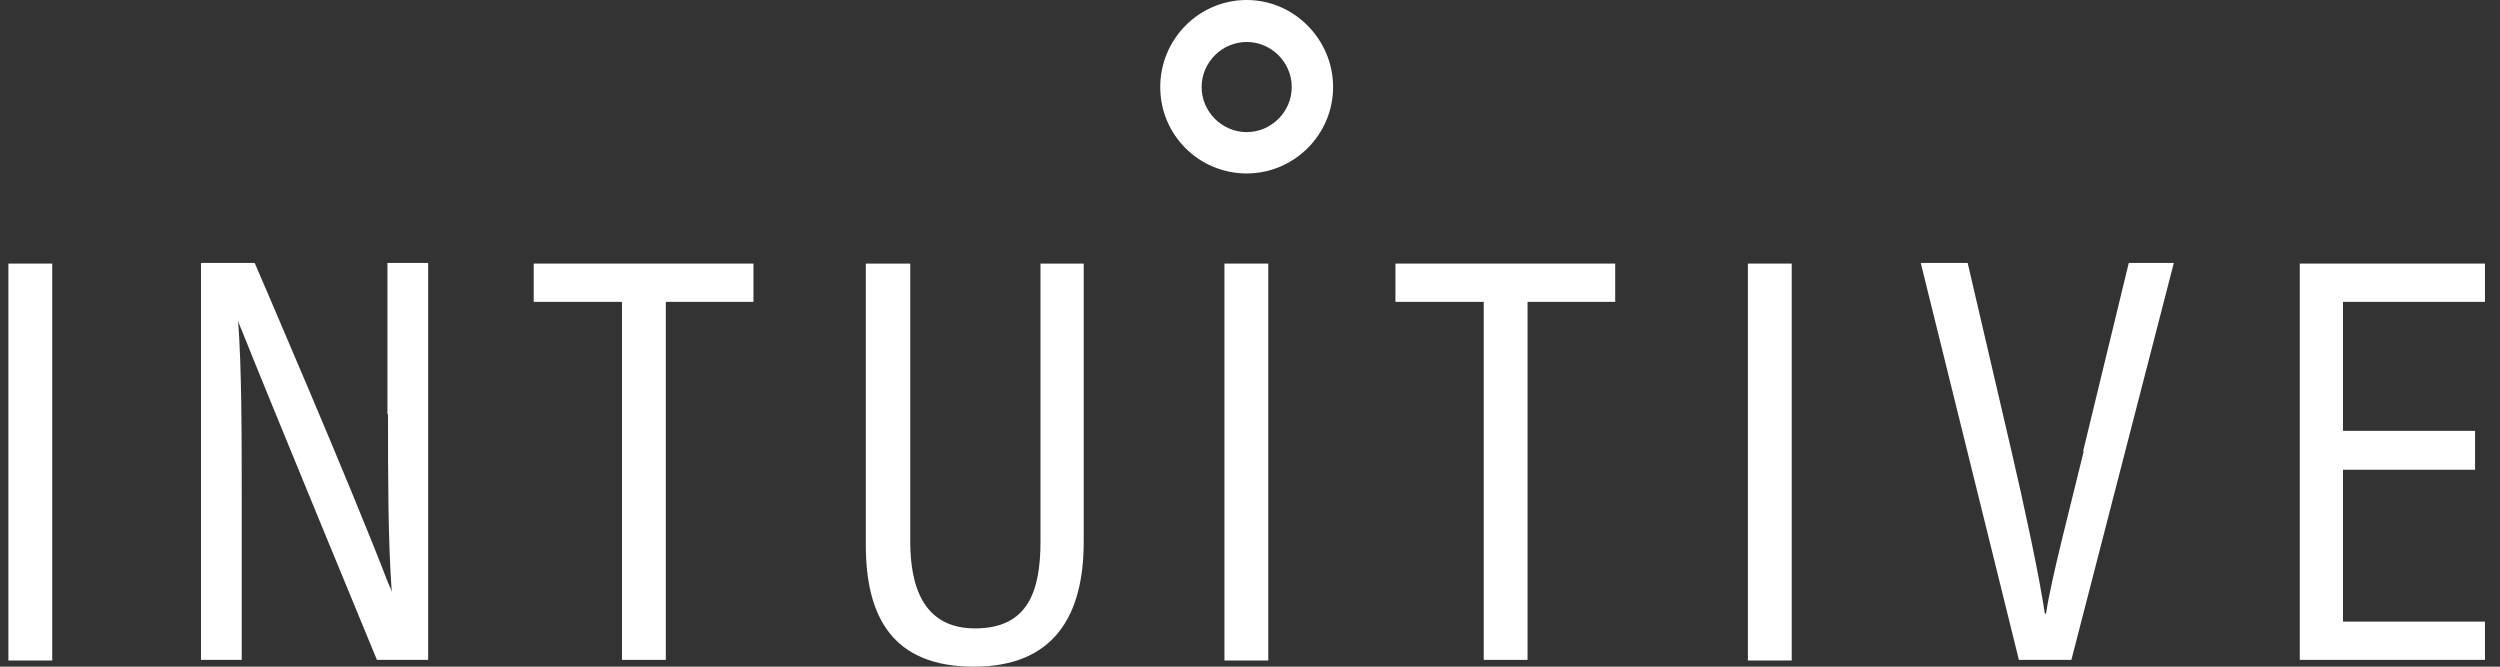
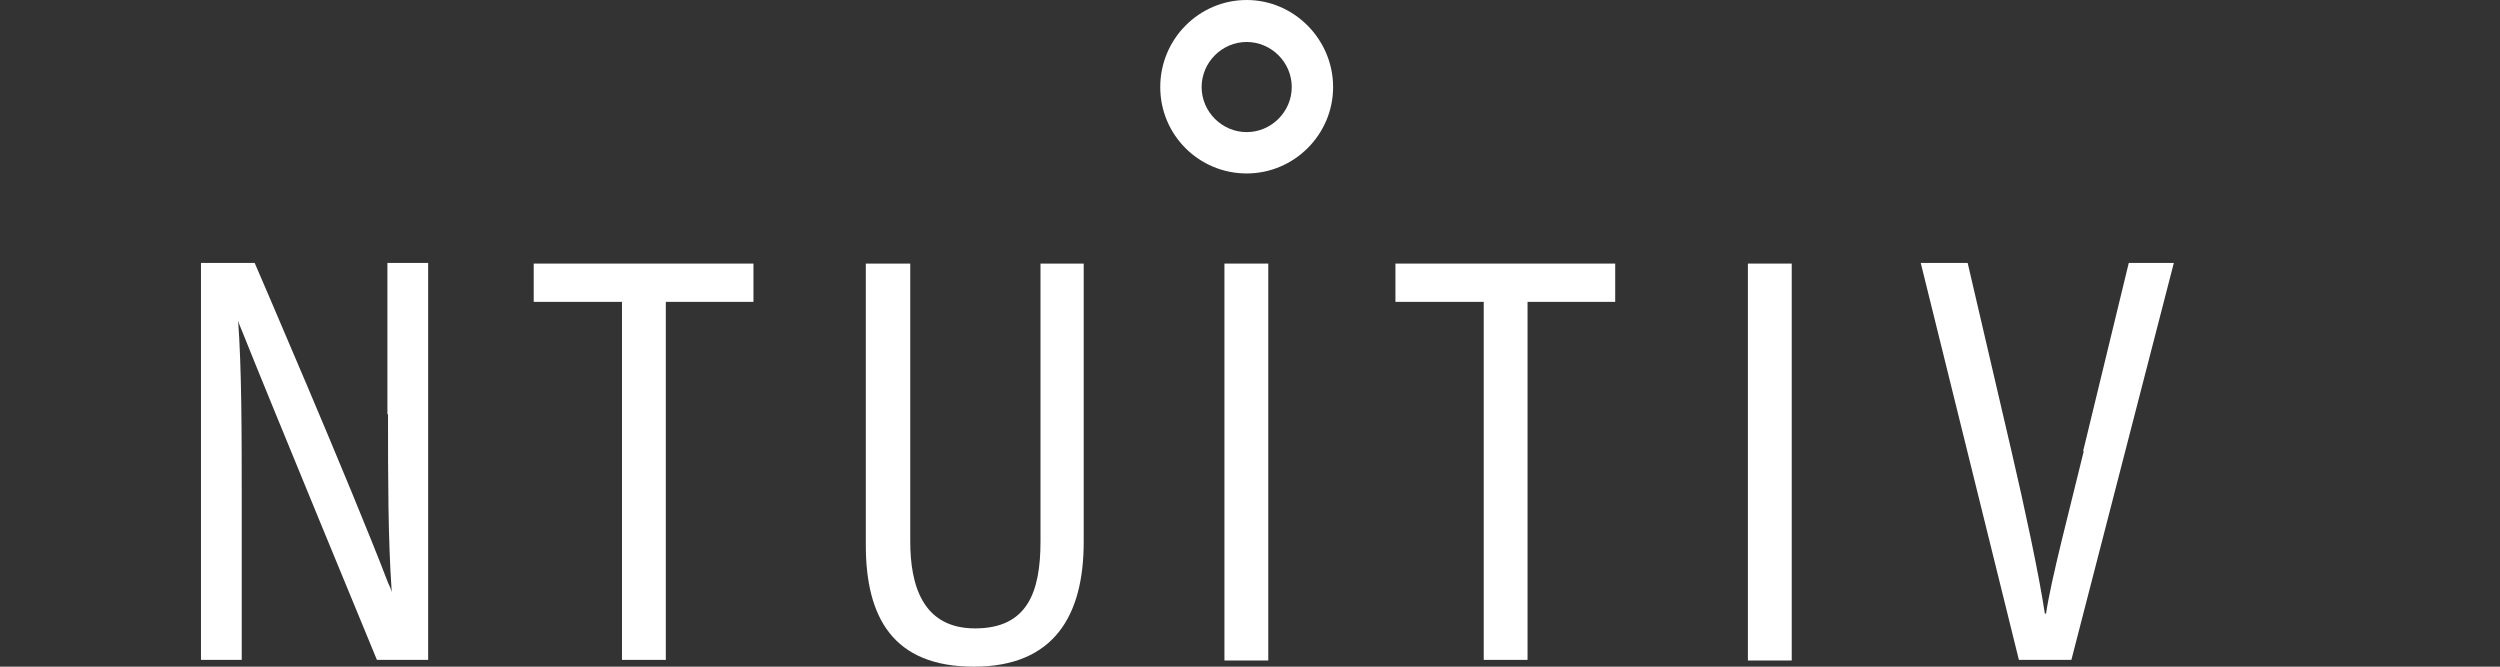
<svg xmlns="http://www.w3.org/2000/svg" width="120" height="32" viewBox="0 0 120 32" fill="none">
  <rect x="0" y="0" width="120" height="32" fill="#333333" stroke="none" />
  <g clip-path="url(#clip0_5279_1799)">
-     <path d="M2.507 12.652H0.403V31.704H2.507V12.652Z" fill="white" />
    <path d="M25.618 14.489H29.855V31.674H31.959V14.489H36.166V12.652H25.618V14.489Z" fill="white" />
    <path d="M49.944 25.985C49.944 28.415 49.322 30.163 46.803 30.163C44.285 30.163 43.692 28.089 43.692 25.985V12.652H41.559V26.163C41.559 29.63 42.862 32 46.744 32C50.625 32 52.018 29.511 52.018 26.015V12.652H49.944V25.985Z" fill="white" />
    <path d="M66.981 14.489H71.219V31.674H73.322V14.489H77.53V12.652H66.981V14.489Z" fill="white" />
    <path d="M86.003 12.652H83.899V31.704H86.003V12.652Z" fill="white" />
    <path d="M100.019 21.659C99.367 24.355 98.448 27.822 98.211 29.452H98.152C97.885 27.644 97.174 24.326 96.552 21.659L94.448 12.622H92.196L96.907 31.674H99.426L104.344 12.622H102.181L99.989 21.659H100.019Z" fill="white" />
-     <path d="M119.278 14.489V12.652H110.389V31.674H119.278V29.837H112.463V22.548H118.803V20.681H112.463V14.489H119.278Z" fill="white" />
    <path d="M60.877 12.652H58.773V31.704H60.877V12.652Z" fill="white" />
    <path d="M18.625 19.881C18.625 22.992 18.625 25.866 18.803 28.415C18.773 28.296 18.714 28.148 18.625 27.97C16.848 23.318 12.225 12.622 12.225 12.622H9.647V31.674H11.603V24.237C11.603 20.829 11.603 17.689 11.425 15.318C11.425 15.318 11.425 15.348 11.425 15.378C11.455 15.496 11.514 15.644 11.603 15.852C12.877 19.052 18.092 31.674 18.092 31.674H20.551V12.622H18.596V19.881H18.625Z" fill="white" />
    <path d="M59.84 0C57.559 0 55.692 1.867 55.692 4.178C55.692 6.489 57.559 8.326 59.84 8.326C62.122 8.326 63.989 6.459 63.989 4.178C63.989 1.896 62.122 0 59.84 0ZM59.84 6.341C58.655 6.341 57.678 5.363 57.678 4.178C57.678 2.993 58.655 2.015 59.84 2.015C61.026 2.015 62.004 2.993 62.004 4.178C62.004 5.363 61.026 6.341 59.84 6.341Z" fill="white" />
  </g>
  <defs>
    <clipPath id="clip0_5279_1799">
      <rect width="119.111" height="32" fill="white" transform="translate(0.373)" />
    </clipPath>
  </defs>
</svg>